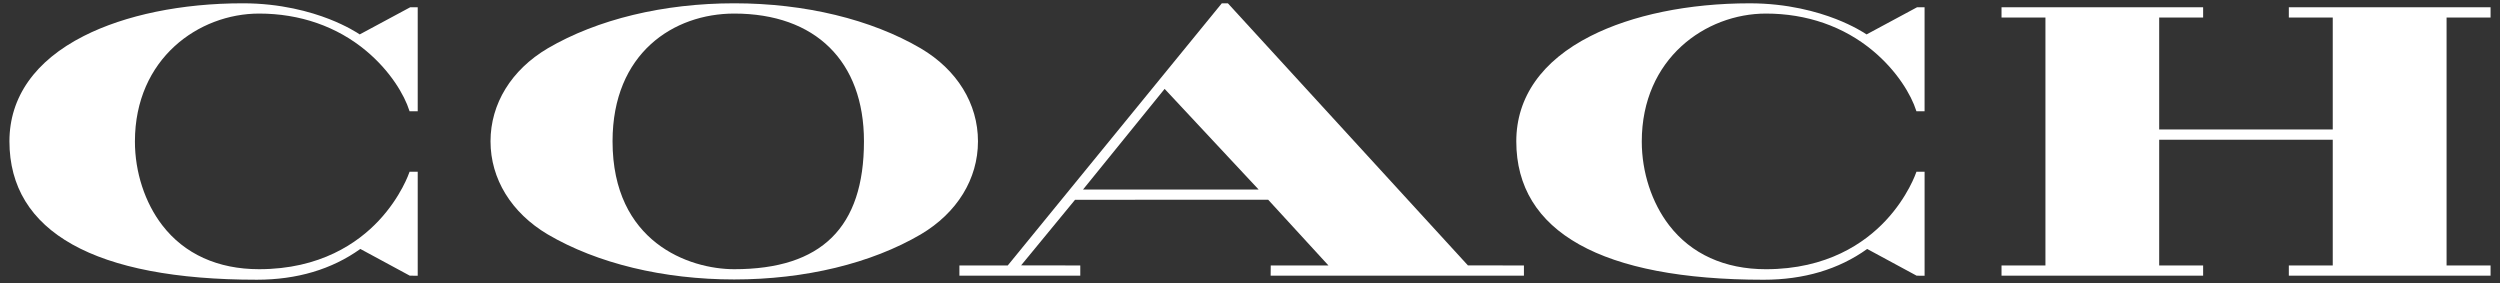
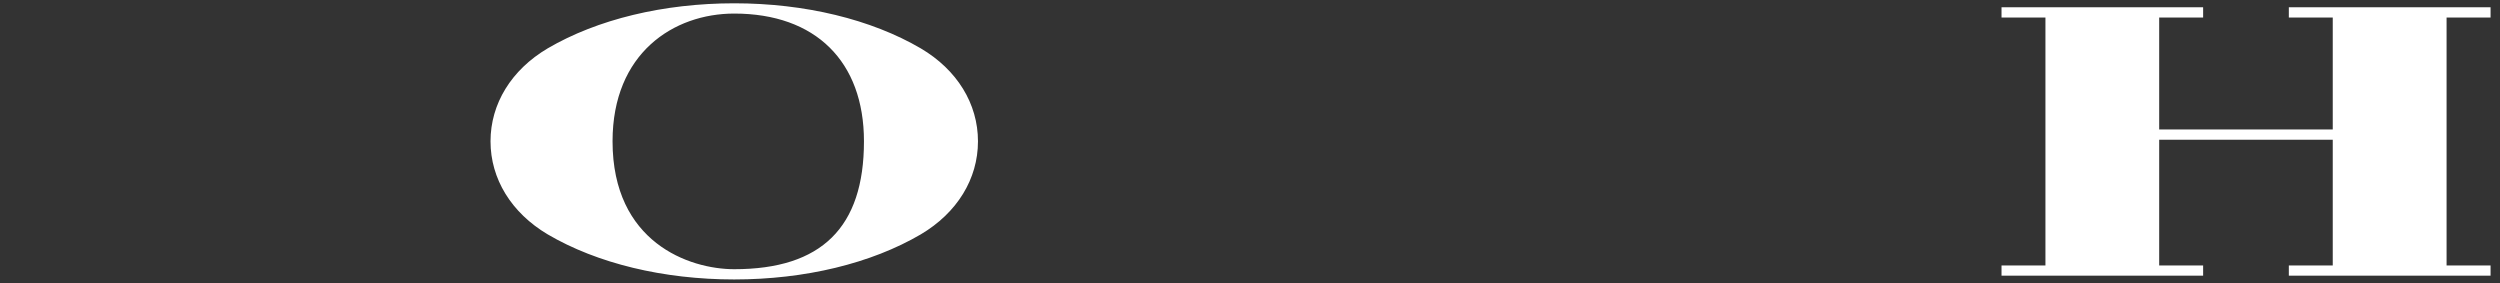
<svg xmlns="http://www.w3.org/2000/svg" width="159" height="18" xml:space="preserve" overflow="hidden">
  <rect width="100%" height="100%" fill="#333333" stroke="none" />
  <defs>
    <clipPath id="clip0">
      <rect x="560" y="351" width="159" height="18" />
    </clipPath>
  </defs>
  <g clip-path="url(#clip0)" transform="translate(-560 -351)">
    <path d="M618.562 354.077C615.404 352.229 611.191 351.21 606.698 351.21 602.201 351.21 597.988 352.228 594.833 354.076 592.522 355.443 591.197 357.598 591.197 359.988 591.197 362.378 592.522 364.533 594.833 365.906 597.983 367.756 602.197 368.773 606.698 368.773 611.195 368.773 615.407 367.755 618.562 365.906 620.873 364.537 622.199 362.381 622.199 359.988 622.199 357.596 620.873 355.441 618.562 354.077ZM606.698 368.121C603.823 368.121 598.958 366.408 598.958 359.988 598.958 354.376 602.844 351.863 606.698 351.863 611.864 351.863 614.948 354.902 614.948 359.988 614.948 365.462 612.25 368.121 606.698 368.121Z" fill="#FFFFFF" />
    <path d="M718.4 352.117 718.4 351.463 705.57 351.463 705.57 352.117 708.363 352.117 708.363 359.236 697.324 359.236 697.324 352.114 700.119 352.117 700.119 351.517 700.117 351.463 687.297 351.463 687.297 352.117 690.09 352.117 690.09 367.883 687.297 367.883 687.297 368.534 700.119 368.534 700.119 367.883 697.324 367.883 697.324 359.889 708.363 359.889 708.363 367.883 705.57 367.883 705.57 368.534 718.346 368.534 718.4 368.532 718.4 367.883 715.602 367.883 715.602 352.117Z" fill="#FFFFFF" />
-     <path d="M638.11 351.228 638.093 351.21 637.707 351.21 624.093 367.883 621.018 367.883 621.018 368.534 628.706 368.534 628.706 367.883 624.941 367.877 628.373 363.706 640.656 363.703 644.489 367.883 640.819 367.883 640.813 368.534 656.922 368.534 656.922 367.883 653.359 367.879 638.11 351.228ZM640.047 363.053 628.88 363.055 634.071 356.653 640.047 363.053Z" fill="#FFFFFF" />
-     <path d="M586.048 361.923 586.035 361.96C586.03 361.976 585.512 363.519 584.08 365.042 582.76 366.447 580.37 368.121 576.478 368.121 573.854 368.121 571.725 367.154 570.319 365.324 569.214 363.888 568.581 361.948 568.581 360.002 568.581 354.715 572.65 351.863 576.478 351.863 579.073 351.863 581.427 352.681 583.283 354.23 584.835 355.524 585.722 357.047 586.035 358.037L586.047 358.076 586.567 358.076 586.567 351.463 586.088 351.463 582.878 353.189C582.735 353.091 582.052 352.647 580.928 352.208 579.759 351.753 577.86 351.21 575.444 351.21 571.564 351.21 567.969 351.949 565.322 353.293 562.233 354.861 560.6 357.177 560.6 359.988 560.6 365.748 566.039 368.79 576.332 368.79 578.886 368.79 581.101 368.133 582.917 366.833L586.061 368.532 586.567 368.538 586.567 361.921 586.048 361.923Z" fill="#FFFFFF" />
-     <path d="M672.313 351.863C674.91 351.863 677.261 352.681 679.117 354.23 680.669 355.524 681.556 357.047 681.871 358.037L681.883 358.076 682.403 358.076 682.403 351.463 681.923 351.463 678.714 353.189C678.57 353.091 677.888 352.647 676.763 352.208 675.595 351.754 673.697 351.211 671.281 351.211 667.4 351.211 663.805 351.95 661.158 353.294 658.068 354.861 656.436 357.178 656.436 359.989 656.436 365.749 661.876 368.791 672.169 368.791 674.723 368.791 676.939 368.134 678.753 366.834L681.896 368.533 682.404 368.539 682.404 361.924 681.884 361.924 681.872 361.961C681.866 361.977 681.349 363.52 679.917 365.043 678.598 366.448 676.206 368.122 672.314 368.122 669.69 368.122 667.561 367.155 666.154 365.325 665.05 363.889 664.417 361.949 664.417 360.003 664.416 354.715 668.485 351.863 672.313 351.863Z" fill="#FFFFFF" />
  </g>
</svg>